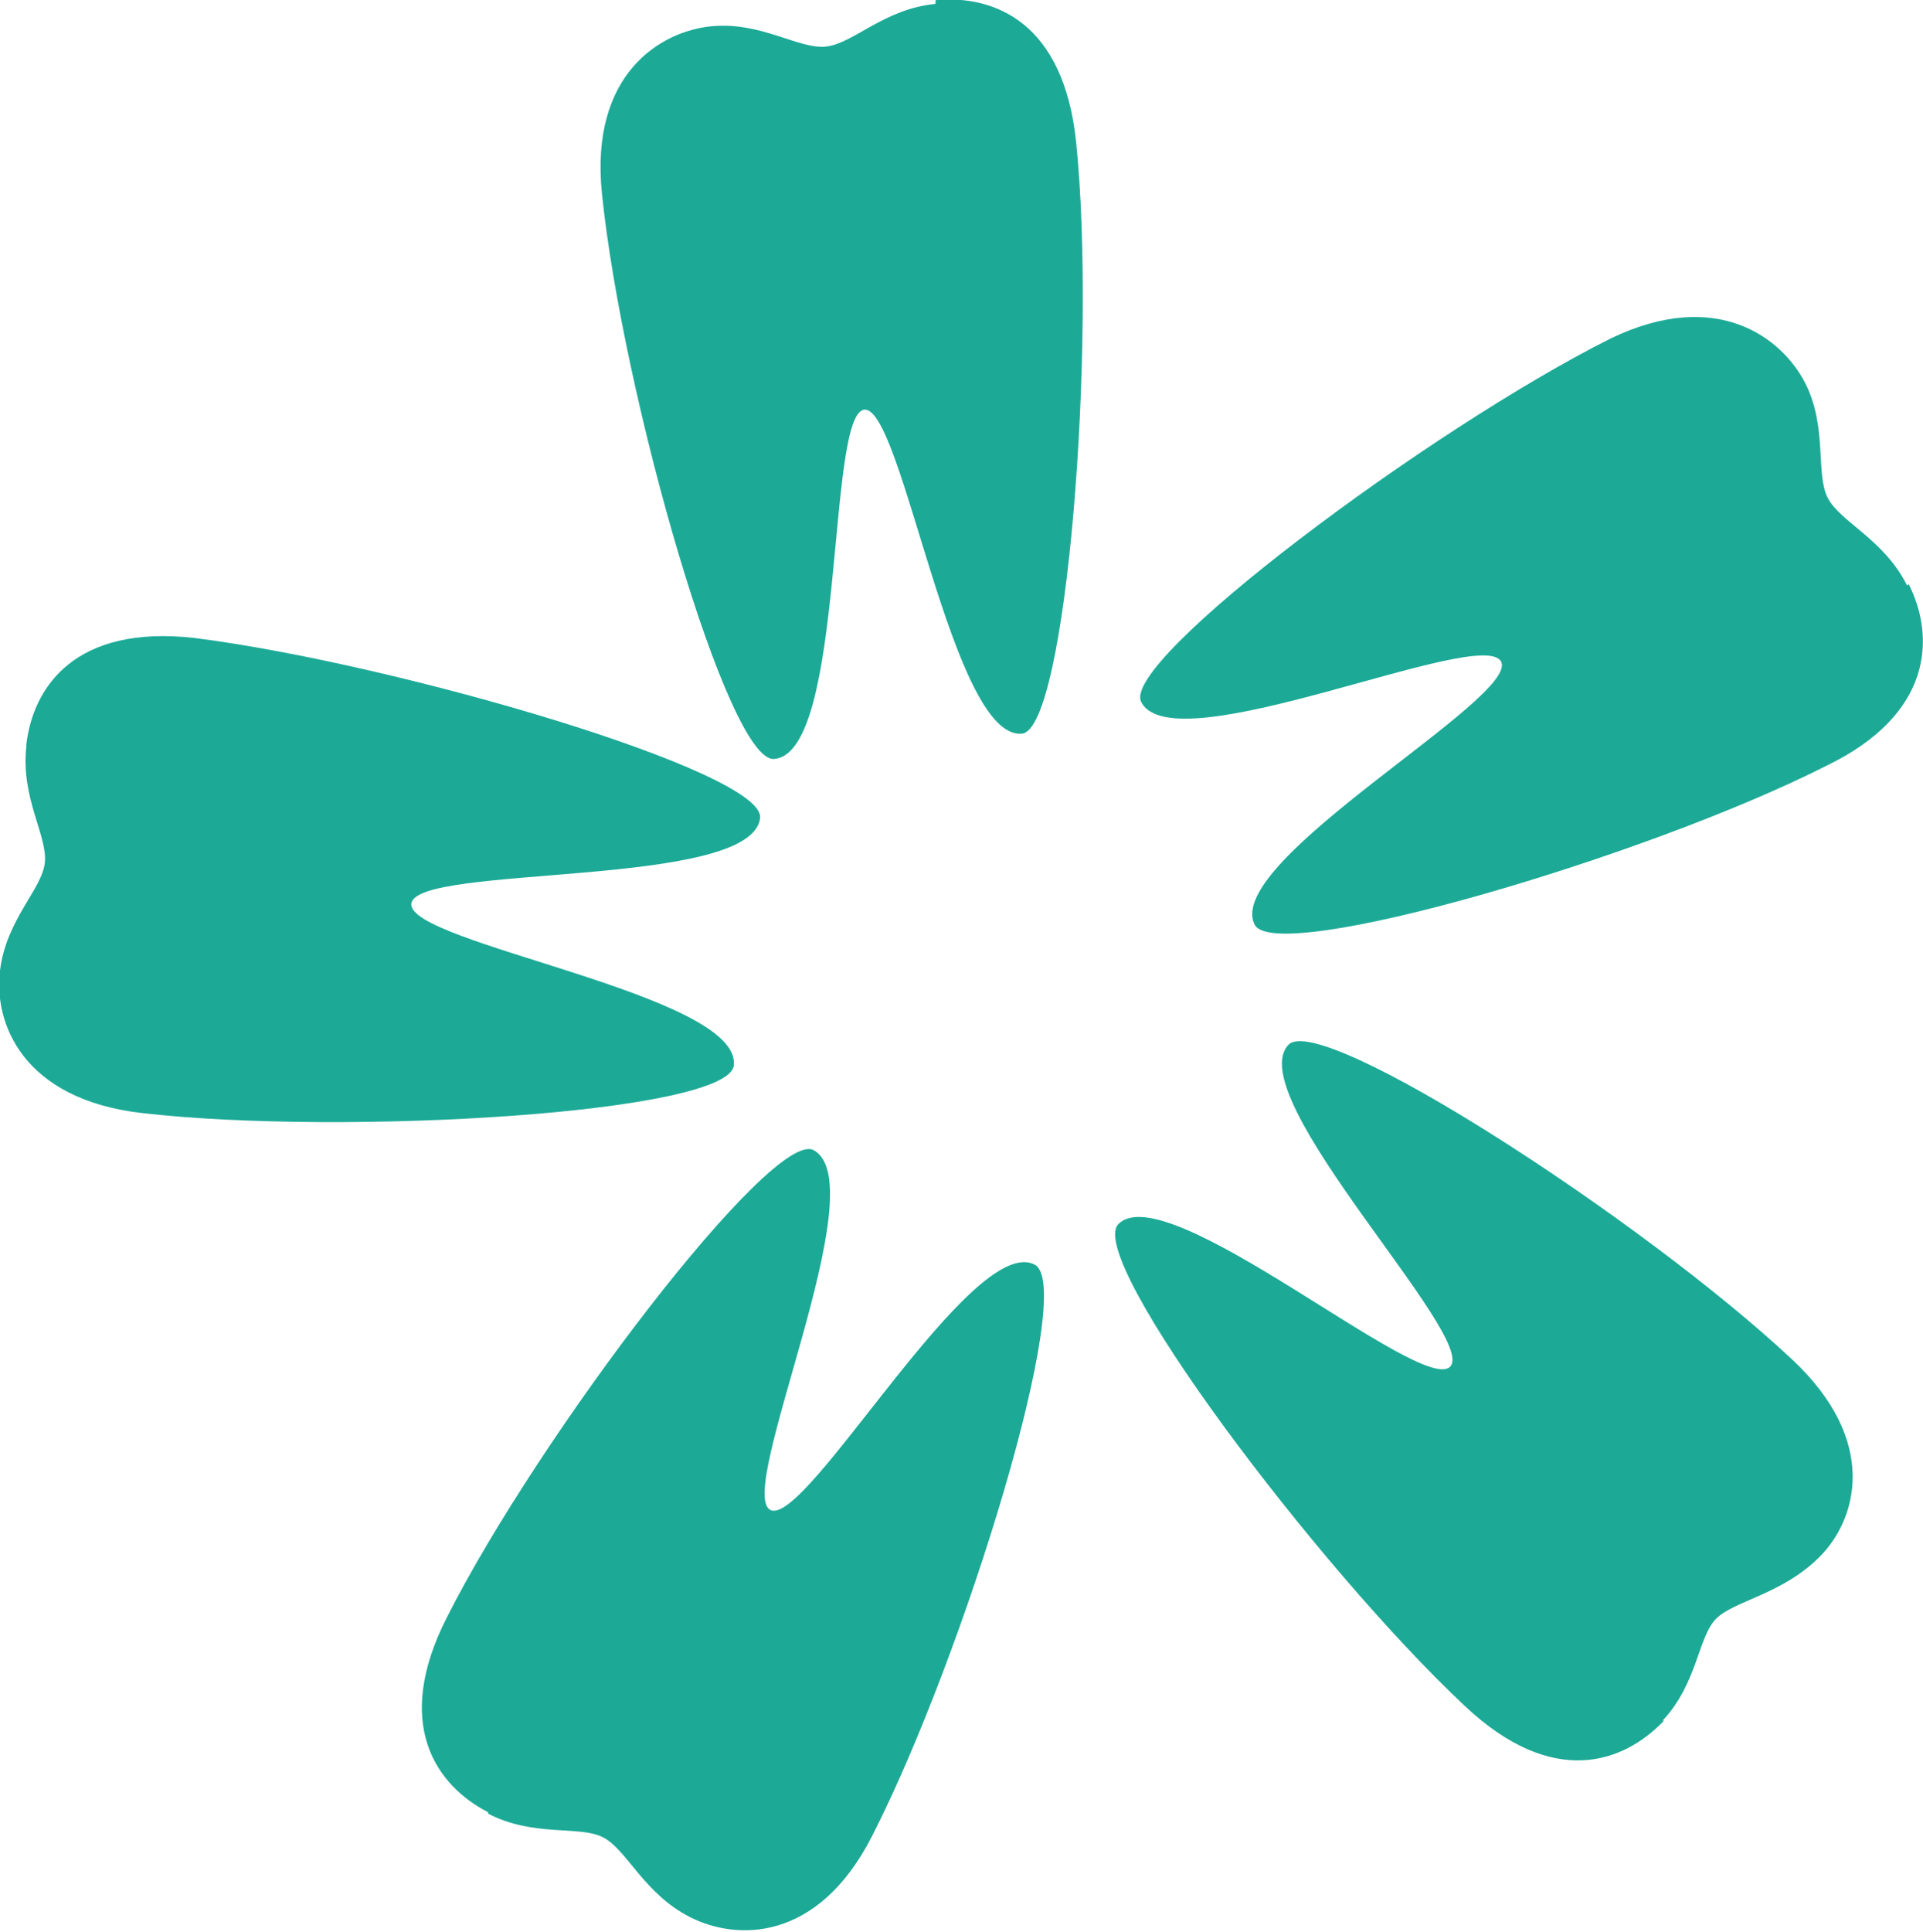
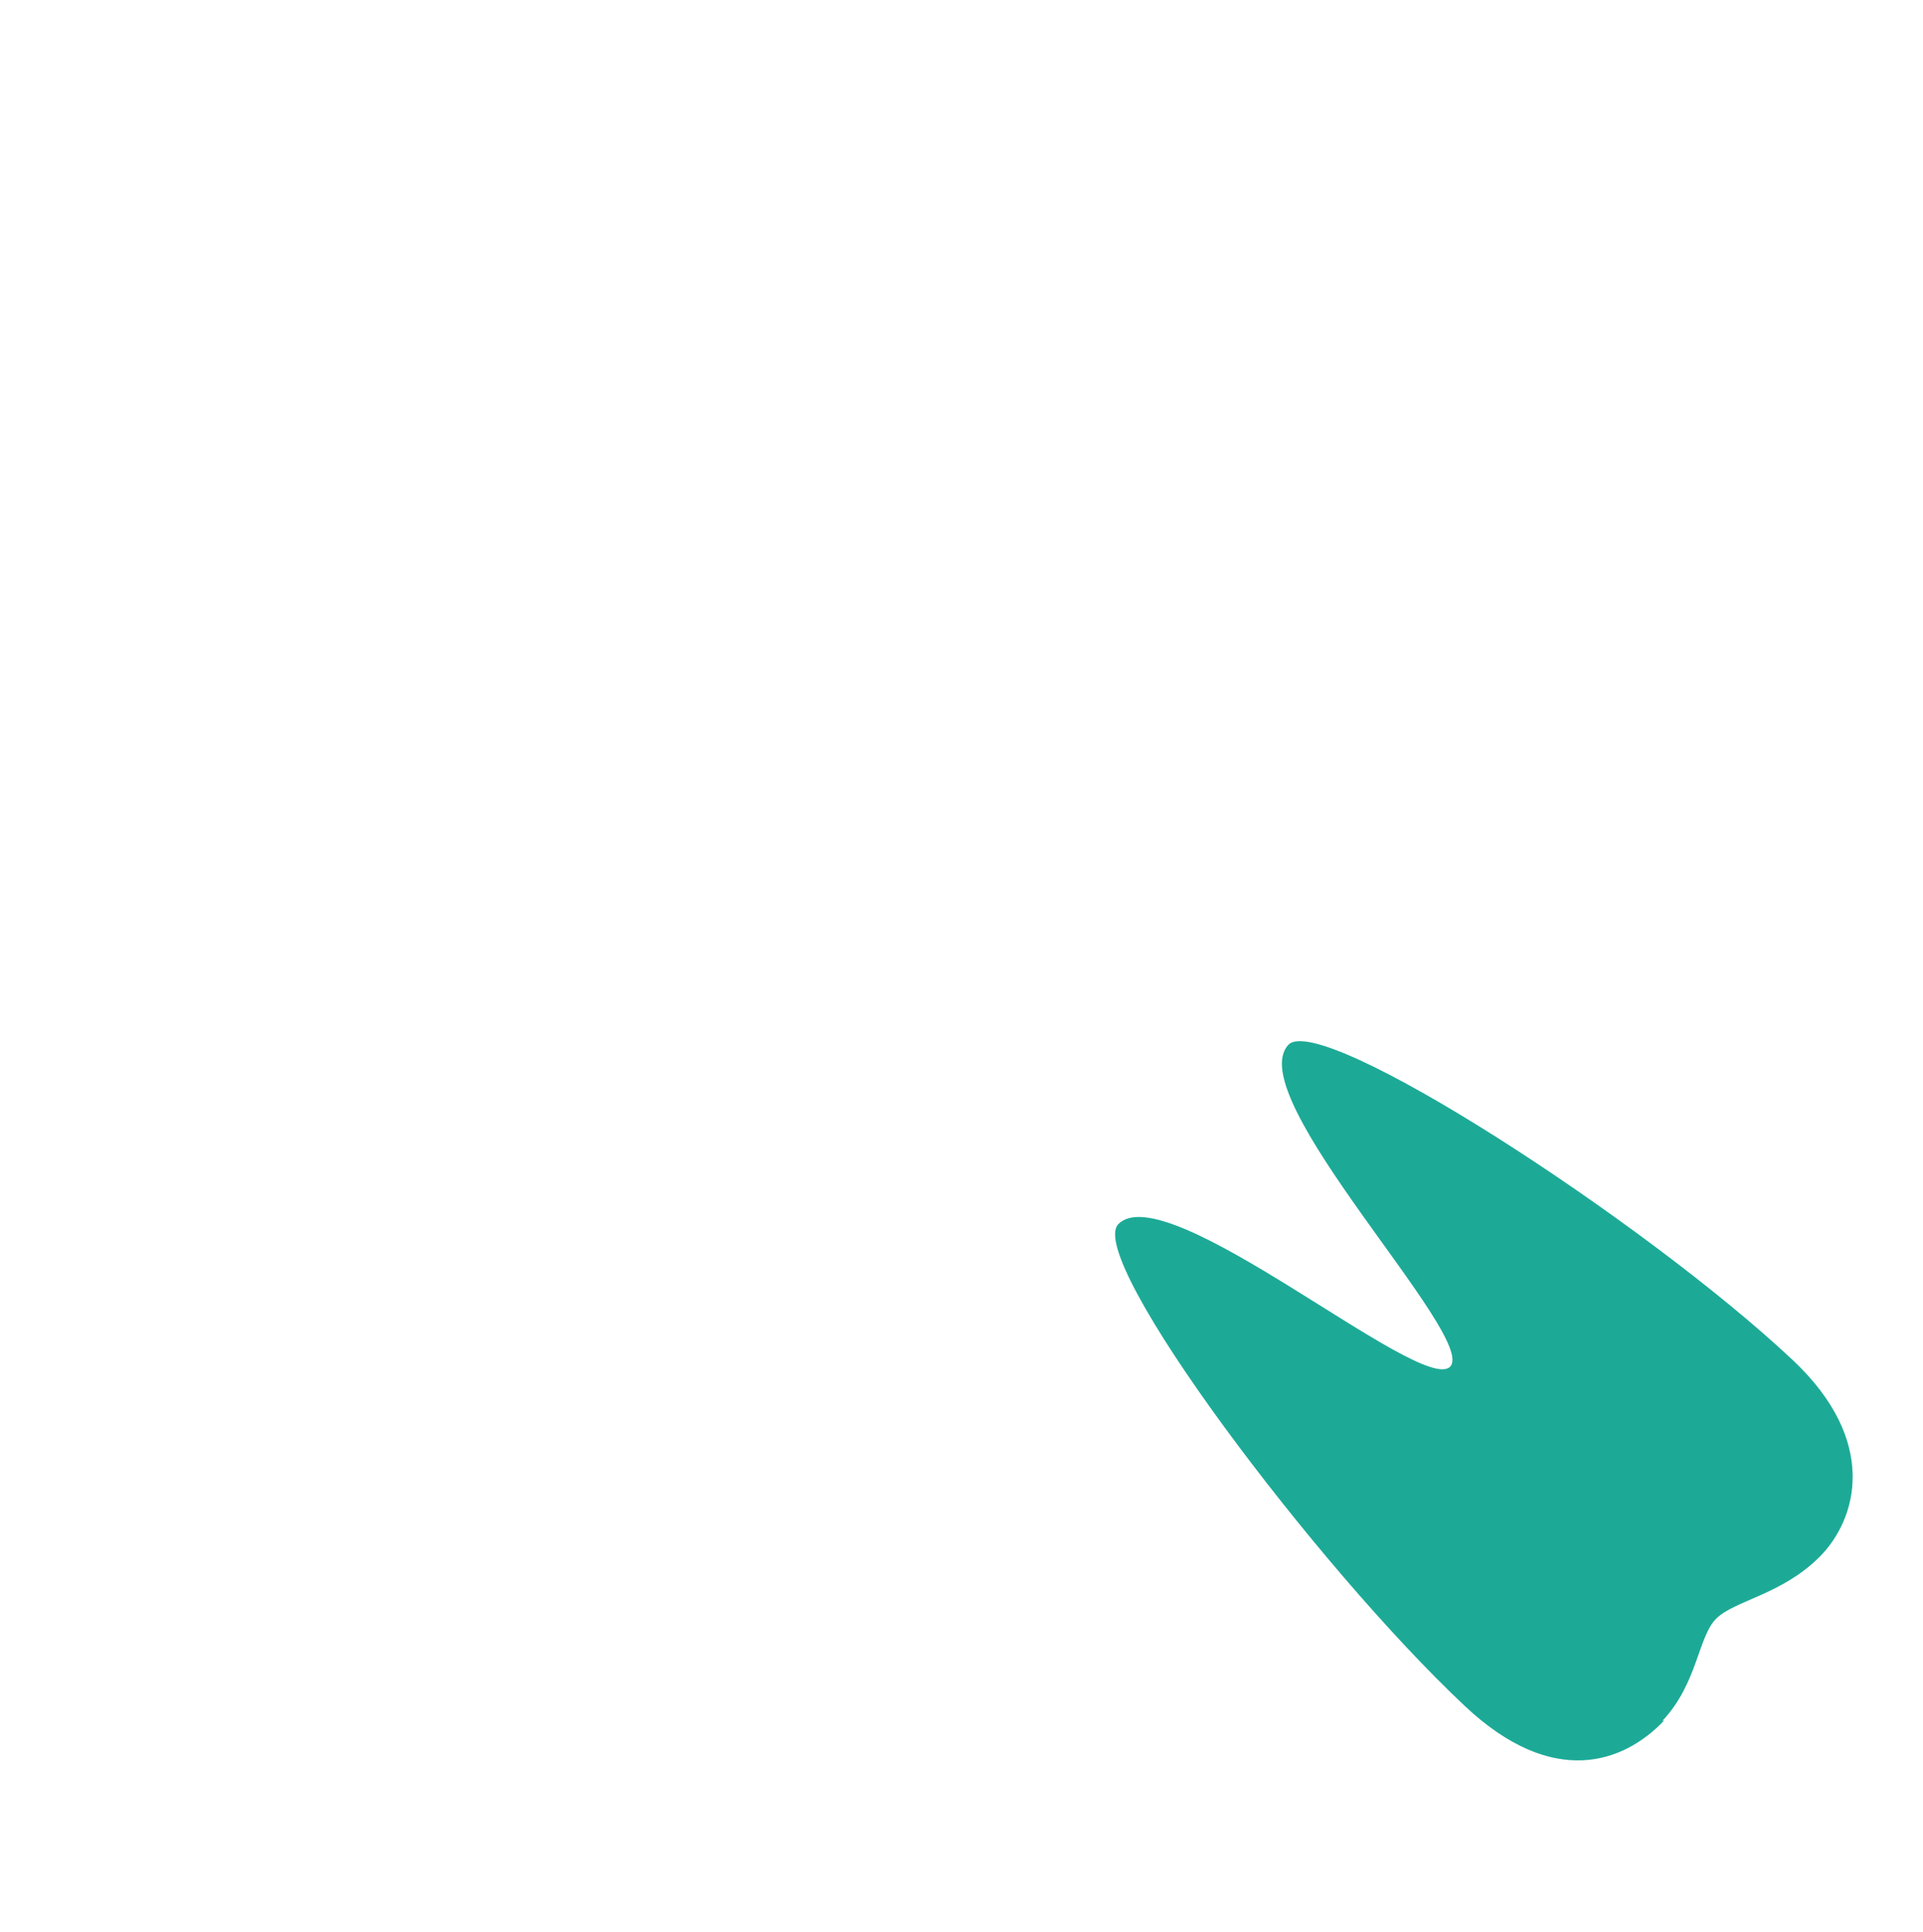
<svg xmlns="http://www.w3.org/2000/svg" id="Layer_1" data-name="Layer 1" viewBox="0 0 54.09 54.33">
  <defs>
    <style>.cls-1{fill:#1caa97;}</style>
  </defs>
  <title>port-hawksbury-dental-group-icon</title>
-   <path class="cls-1" d="M.74,21c-.16,1.45.61,2.52.52,3.27S.18,25.85,0,27.29.6,30.91,4,31.3c5.7.65,16.5,0,16.64-1.34.22-2-9.2-3.43-9.07-4.55S21.16,25,21.38,23c.14-1.3-10.22-4.34-15.91-5.06-3.35-.38-4.54,1.37-4.73,3" />
-   <path class="cls-1" d="M13.73,51c1.29.67,2.57.32,3.24.67s1.14,1.58,2.44,2.24,3.59.72,5.12-2.28c2.6-5.1,5.78-15.47,4.57-16.07-1.76-.9-6.43,7.4-7.43,6.9s3-9.17,1.21-10.12c-1.16-.59-7.71,8-10.31,13.14-1.53,3-.3,4.73,1.16,5.48" />
  <path class="cls-1" d="M46.76,48.39c1-1.06,1-2.39,1.53-2.89s1.84-.67,2.89-1.72,1.69-3.25-.77-5.55c-4.18-3.92-13.27-9.8-14.17-8.85-1.36,1.45,5.34,8.23,4.55,9.05s-8-5.41-9.34-4c-.9,1,5.58,9.63,9.76,13.55,2.46,2.31,4.45,1.61,5.6.4" />
-   <path class="cls-1" d="M53.64,16.46c-.65-1.3-1.88-1.78-2.23-2.46s0-2-.64-3.24-2.46-2.69-5.47-1.24c-5.12,2.57-13.8,9.07-13.2,10.22.9,1.78,9.57-2.15,10.12-1.14S34.39,24.21,35.29,26c.58,1.16,11-1.89,16.09-4.47,3-1.45,3.05-3.63,2.31-5.1" />
-   <path class="cls-1" d="M26.31.11C24.86.25,24,1.23,23.23,1.31S21.41.6,20,.74s-3.41,1.33-3.07,4.69c.58,5.7,3.57,16.11,4.86,15.91,2-.2,1.45-9.7,2.52-9.82s2.46,9.31,4.44,9.11C30,20.49,30.85,9.69,30.27,4,29.92.64,28-.14,26.32,0" />
</svg>